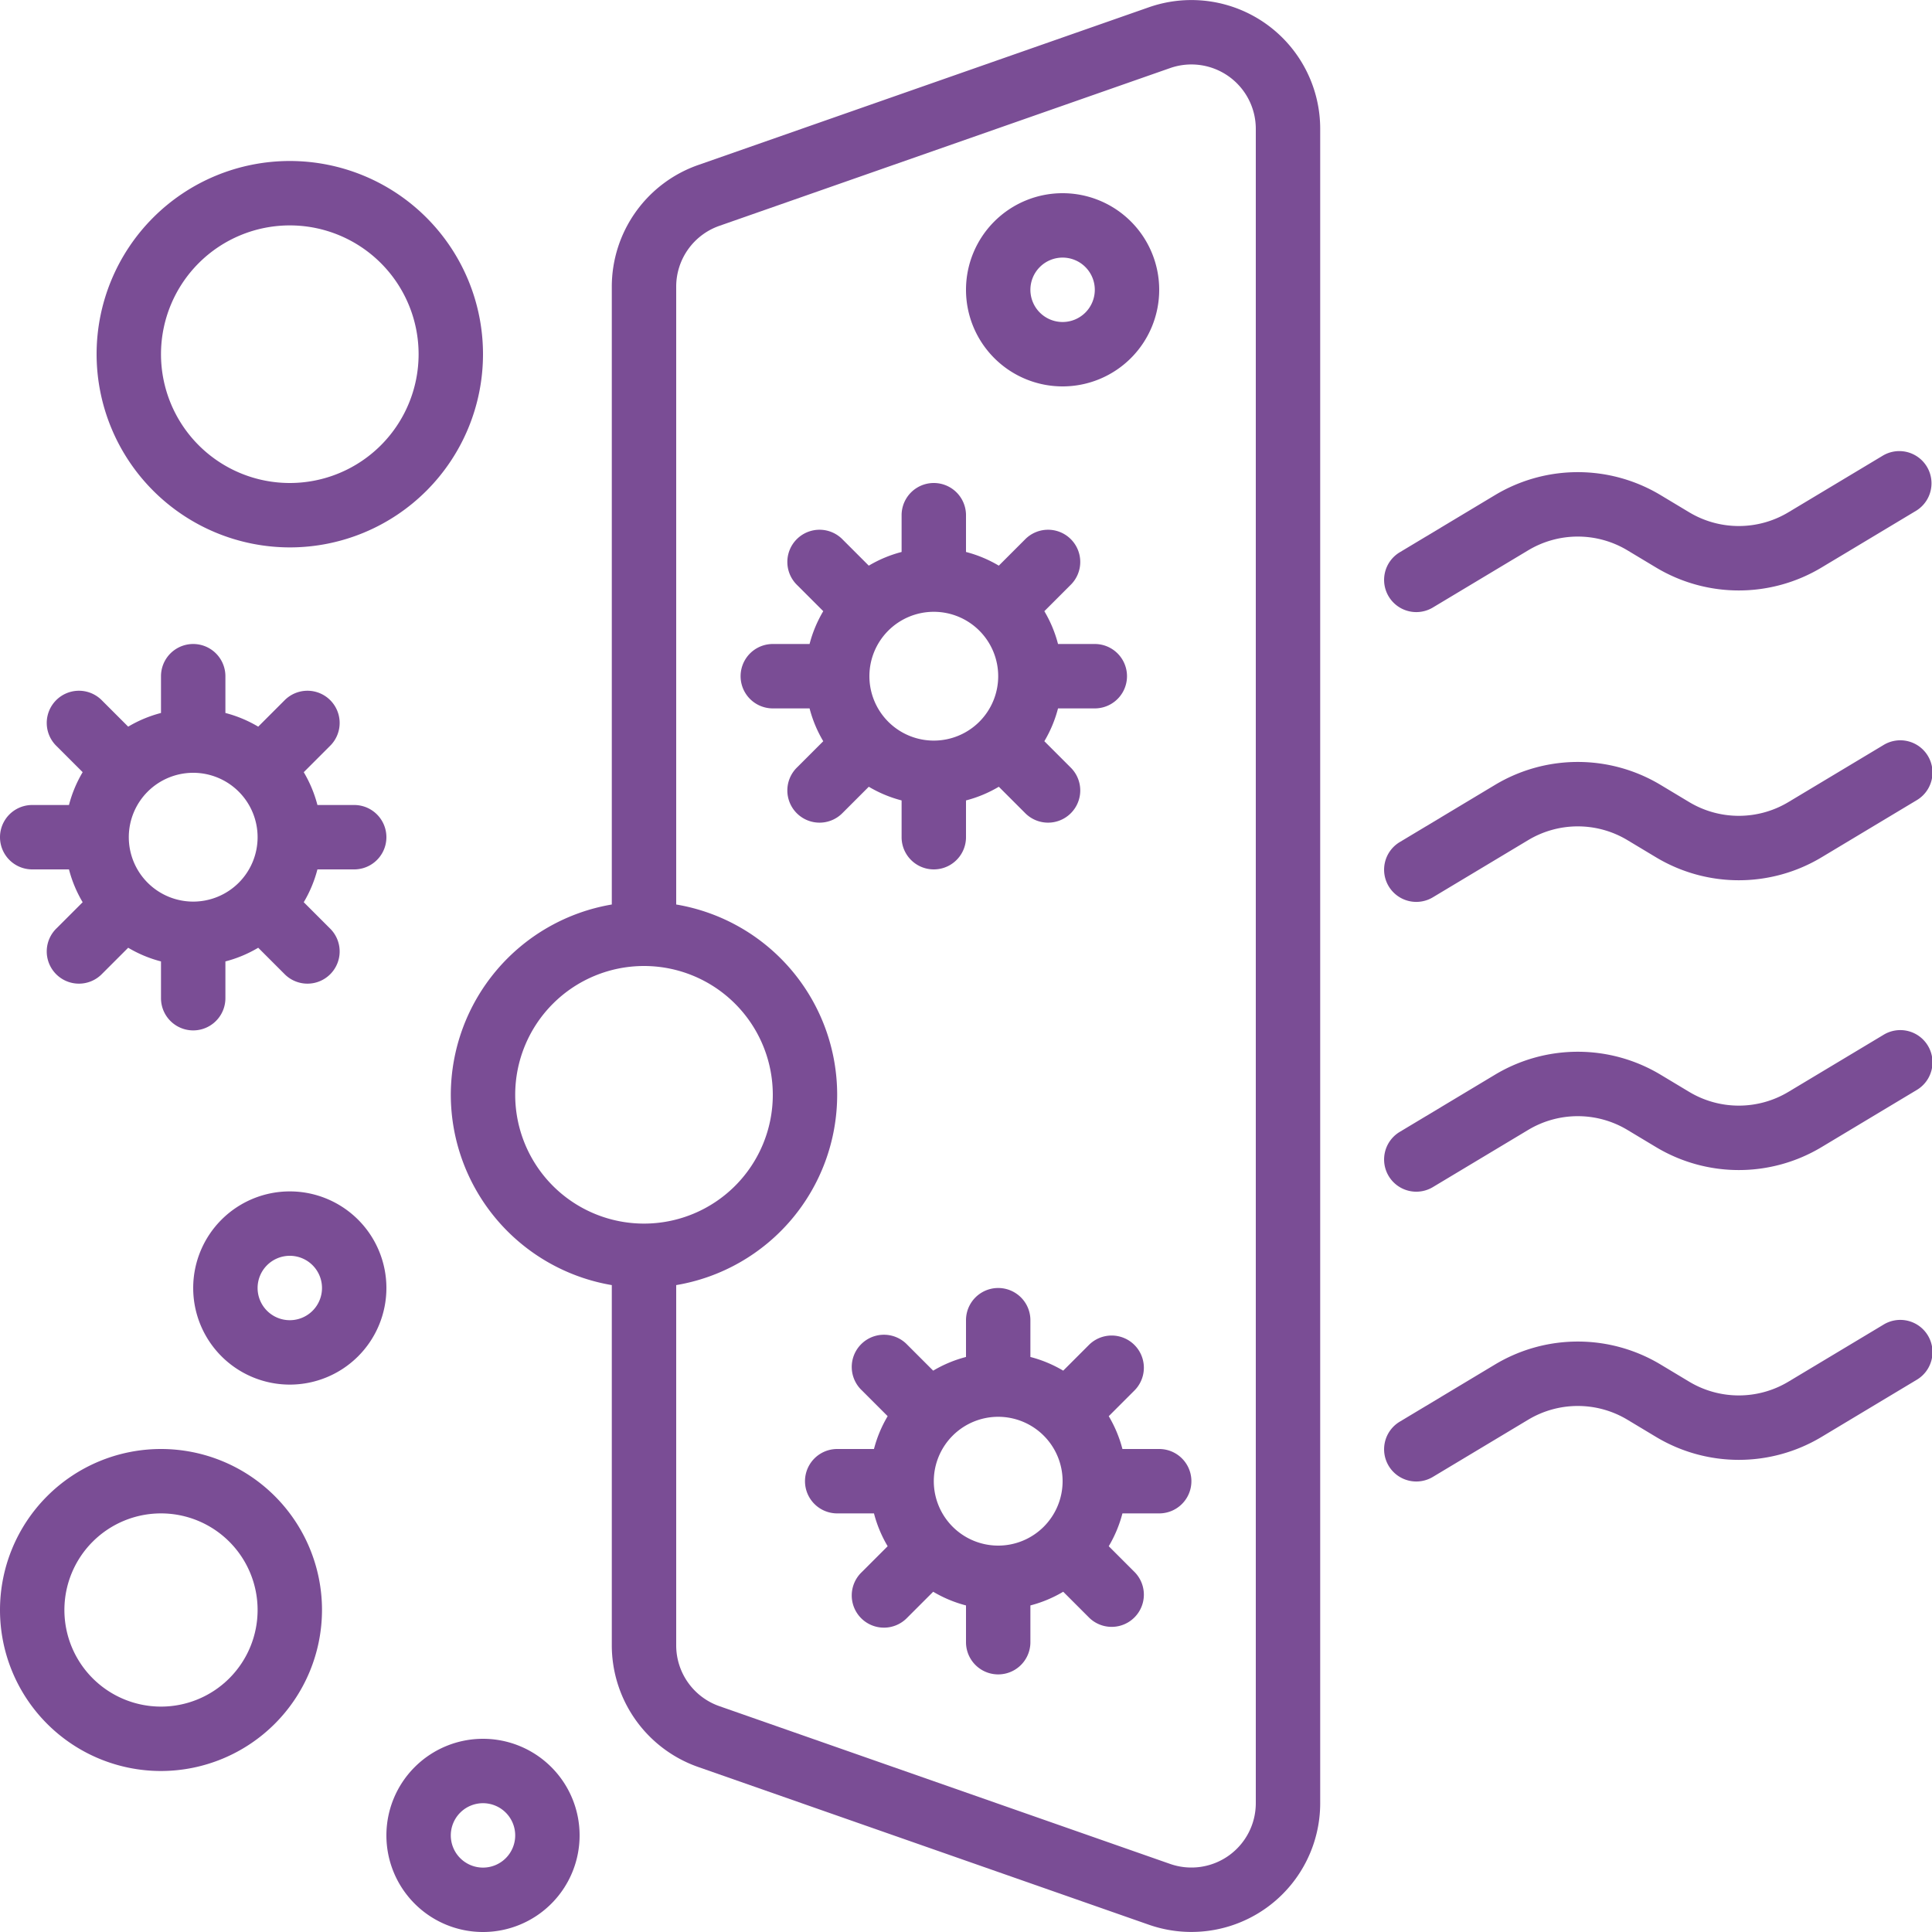
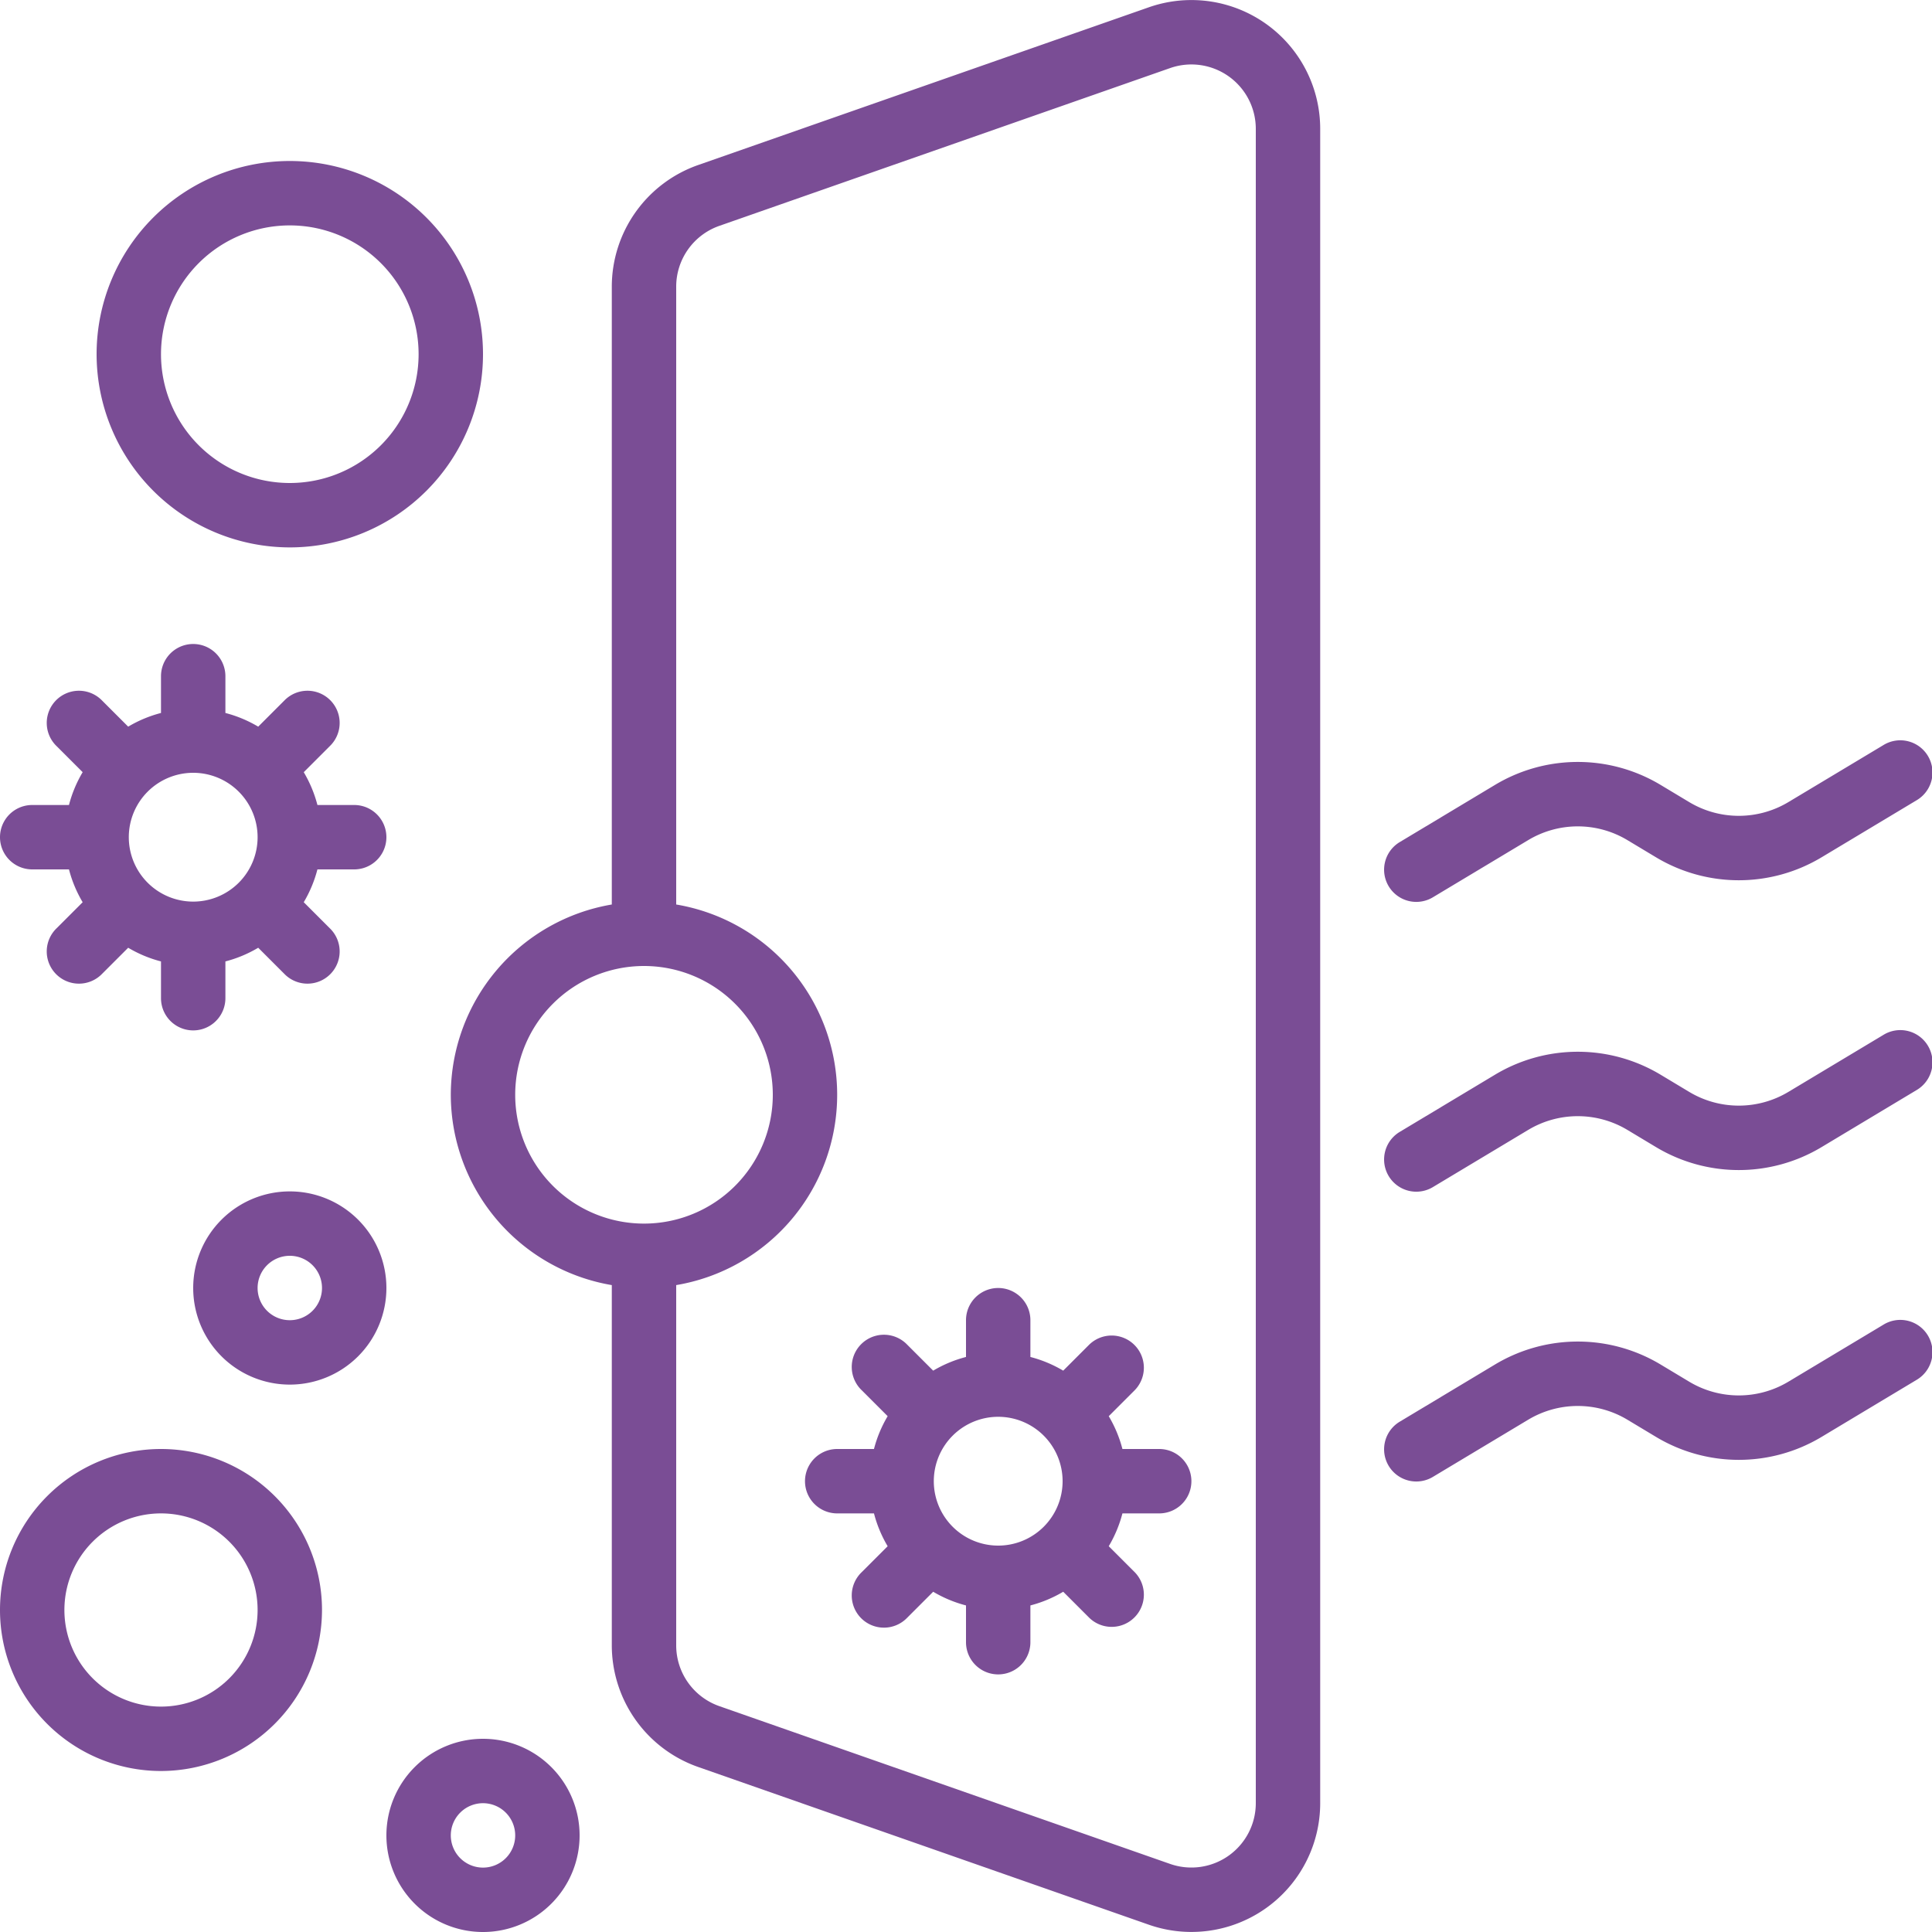
<svg xmlns="http://www.w3.org/2000/svg" id="Icons" viewBox="0 0 60 60" width="300" height="300">
  <g width="100%" height="100%" transform="matrix(1,0,0,1,0,0)">
    <path d="M14,34a6.006,6.006,0,0,0,5,5.91V51.1a4.006,4.006,0,0,0,2.679,3.774l14,4.9A4,4,0,0,0,41,56V4A4,4,0,0,0,35.679.226l-14,4.9A4.006,4.006,0,0,0,19,8.9V28.09A6.006,6.006,0,0,0,14,34ZM22.34,7.014l14-4.9A2,2,0,0,1,39,4V56a2,2,0,0,1-2.66,1.886l-14-4.9A2,2,0,0,1,21,51.1V39.91a5.993,5.993,0,0,0,0-11.82V8.9A2,2,0,0,1,22.34,7.014ZM20,30a4,4,0,1,1-4,4A4,4,0,0,1,20,30Z" fill="#7a4d95" fill-opacity="1" data-original-color="#000000ff" stroke="none" stroke-opacity="1" />
    <path d="M10,50a5,5,0,1,0-5,5A5.006,5.006,0,0,0,10,50ZM2,50a3,3,0,1,1,3,3A3,3,0,0,1,2,50Z" fill="#7a4d95" fill-opacity="1" data-original-color="#000000ff" stroke="none" stroke-opacity="1" />
    <path d="M9,17a6,6,0,1,0-6-6A6.006,6.006,0,0,0,9,17ZM9,7a4,4,0,1,1-4,4A4,4,0,0,1,9,7Z" fill="#7a4d95" fill-opacity="1" data-original-color="#000000ff" stroke="none" stroke-opacity="1" />
-     <path d="M24,22h1.142a3.915,3.915,0,0,0,.425,1.019l-.81.81a1,1,0,1,0,1.414,1.414l.81-.81A3.915,3.915,0,0,0,28,24.858V26a1,1,0,0,0,2,0V24.858a3.915,3.915,0,0,0,1.019-.425l.81.81a1,1,0,1,0,1.414-1.414l-.81-.81A3.915,3.915,0,0,0,32.858,22H34a1,1,0,0,0,0-2H32.858a3.915,3.915,0,0,0-.425-1.019l.81-.81a1,1,0,1,0-1.414-1.414l-.81.81A3.915,3.915,0,0,0,30,17.142V16a1,1,0,0,0-2,0v1.142a3.915,3.915,0,0,0-1.019.425l-.81-.81a1,1,0,1,0-1.414,1.414l.81.81A3.915,3.915,0,0,0,25.142,20H24a1,1,0,0,0,0,2Zm5-3a2,2,0,1,1-2,2A2,2,0,0,1,29,19Z" fill="#7a4d95" fill-opacity="1" data-original-color="#000000ff" stroke="none" stroke-opacity="1" />
    <path d="M34.858,45a3.915,3.915,0,0,0-.425-1.019l.81-.81a1,1,0,0,0-1.414-1.414l-.81.81A3.915,3.915,0,0,0,32,42.142V41a1,1,0,0,0-2,0v1.142a3.915,3.915,0,0,0-1.019.425l-.81-.81a1,1,0,1,0-1.414,1.414l.81.81A3.915,3.915,0,0,0,27.142,45H26a1,1,0,0,0,0,2h1.142a3.915,3.915,0,0,0,.425,1.019l-.81.81a1,1,0,1,0,1.414,1.414l.81-.81A3.915,3.915,0,0,0,30,49.858V51a1,1,0,0,0,2,0V49.858a3.915,3.915,0,0,0,1.019-.425l.81.81a1,1,0,0,0,1.414-1.414l-.81-.81A3.915,3.915,0,0,0,34.858,47H36a1,1,0,0,0,0-2ZM31,48a2,2,0,1,1,2-2A2,2,0,0,1,31,48Z" fill="#7a4d95" fill-opacity="1" data-original-color="#000000ff" stroke="none" stroke-opacity="1" />
    <path d="M1,27H2.142a3.915,3.915,0,0,0,.425,1.019l-.81.81a1,1,0,1,0,1.414,1.414l.81-.81A3.915,3.915,0,0,0,5,29.858V31a1,1,0,0,0,2,0V29.858a3.915,3.915,0,0,0,1.019-.425l.81.81a1,1,0,1,0,1.414-1.414l-.81-.81A3.915,3.915,0,0,0,9.858,27H11a1,1,0,0,0,0-2H9.858a3.915,3.915,0,0,0-.425-1.019l.81-.81a1,1,0,1,0-1.414-1.414l-.81.81A3.915,3.915,0,0,0,7,22.142V21a1,1,0,0,0-2,0v1.142a3.915,3.915,0,0,0-1.019.425l-.81-.81a1,1,0,1,0-1.414,1.414l.81.81A3.915,3.915,0,0,0,2.142,25H1a1,1,0,0,0,0,2Zm5-3a2,2,0,1,1-2,2A2,2,0,0,1,6,24Z" fill="#7a4d95" fill-opacity="1" data-original-color="#000000ff" stroke="none" stroke-opacity="1" />
    <path d="M9,37a3,3,0,1,0,3,3A3,3,0,0,0,9,37Zm0,4a1,1,0,1,1,1-1A1,1,0,0,1,9,41Z" fill="#7a4d95" fill-opacity="1" data-original-color="#000000ff" stroke="none" stroke-opacity="1" />
    <path d="M15,60a3,3,0,1,0-3-3A3,3,0,0,0,15,60Zm0-4a1,1,0,1,1-1,1A1,1,0,0,1,15,56Z" fill="#7a4d95" fill-opacity="1" data-original-color="#000000ff" stroke="none" stroke-opacity="1" />
-     <path d="M33,12a3,3,0,1,0-3-3A3,3,0,0,0,33,12Zm0-4a1,1,0,1,1-1,1A1,1,0,0,1,33,8Z" fill="#7a4d95" fill-opacity="1" data-original-color="#000000ff" stroke="none" stroke-opacity="1" />
    <path d="M58.485,41.143l-2.942,1.765a2.994,2.994,0,0,1-3.086,0l-.884-.531a4.993,4.993,0,0,0-5.146,0l-2.942,1.766a1,1,0,1,0,1.03,1.714l2.942-1.765a2.994,2.994,0,0,1,3.086,0l.884.531a4.993,4.993,0,0,0,5.146,0l2.942-1.766a1,1,0,1,0-1.03-1.714Z" fill="#7a4d95" fill-opacity="1" data-original-color="#000000ff" stroke="none" stroke-opacity="1" />
    <path d="M58.485,32.143l-2.942,1.765a2.994,2.994,0,0,1-3.086,0l-.884-.531a4.993,4.993,0,0,0-5.146,0l-2.942,1.766a1,1,0,1,0,1.03,1.714l2.942-1.765a2.994,2.994,0,0,1,3.086,0l.884.531a4.993,4.993,0,0,0,5.146,0l2.942-1.766a1,1,0,1,0-1.03-1.714Z" fill="#7a4d95" fill-opacity="1" data-original-color="#000000ff" stroke="none" stroke-opacity="1" />
    <path d="M58.485,23.143l-2.942,1.765a2.994,2.994,0,0,1-3.086,0l-.884-.531a4.993,4.993,0,0,0-5.146,0l-2.942,1.766a1,1,0,1,0,1.03,1.714l2.942-1.765a2.994,2.994,0,0,1,3.086,0l.884.531a4.993,4.993,0,0,0,5.146,0l2.942-1.766a1,1,0,1,0-1.03-1.714Z" fill="#7a4d95" fill-opacity="1" data-original-color="#000000ff" stroke="none" stroke-opacity="1" />
-     <path d="M58.485,14.143l-2.942,1.765a2.994,2.994,0,0,1-3.086,0l-.884-.531a4.993,4.993,0,0,0-5.146,0l-2.942,1.766a1,1,0,1,0,1.03,1.714l2.942-1.765a2.994,2.994,0,0,1,3.086,0l.884.531a4.993,4.993,0,0,0,5.146,0l2.942-1.766a1,1,0,0,0-1.03-1.714Z" fill="#7a4d95" fill-opacity="1" data-original-color="#000000ff" stroke="none" stroke-opacity="1" />
  </g>
</svg>